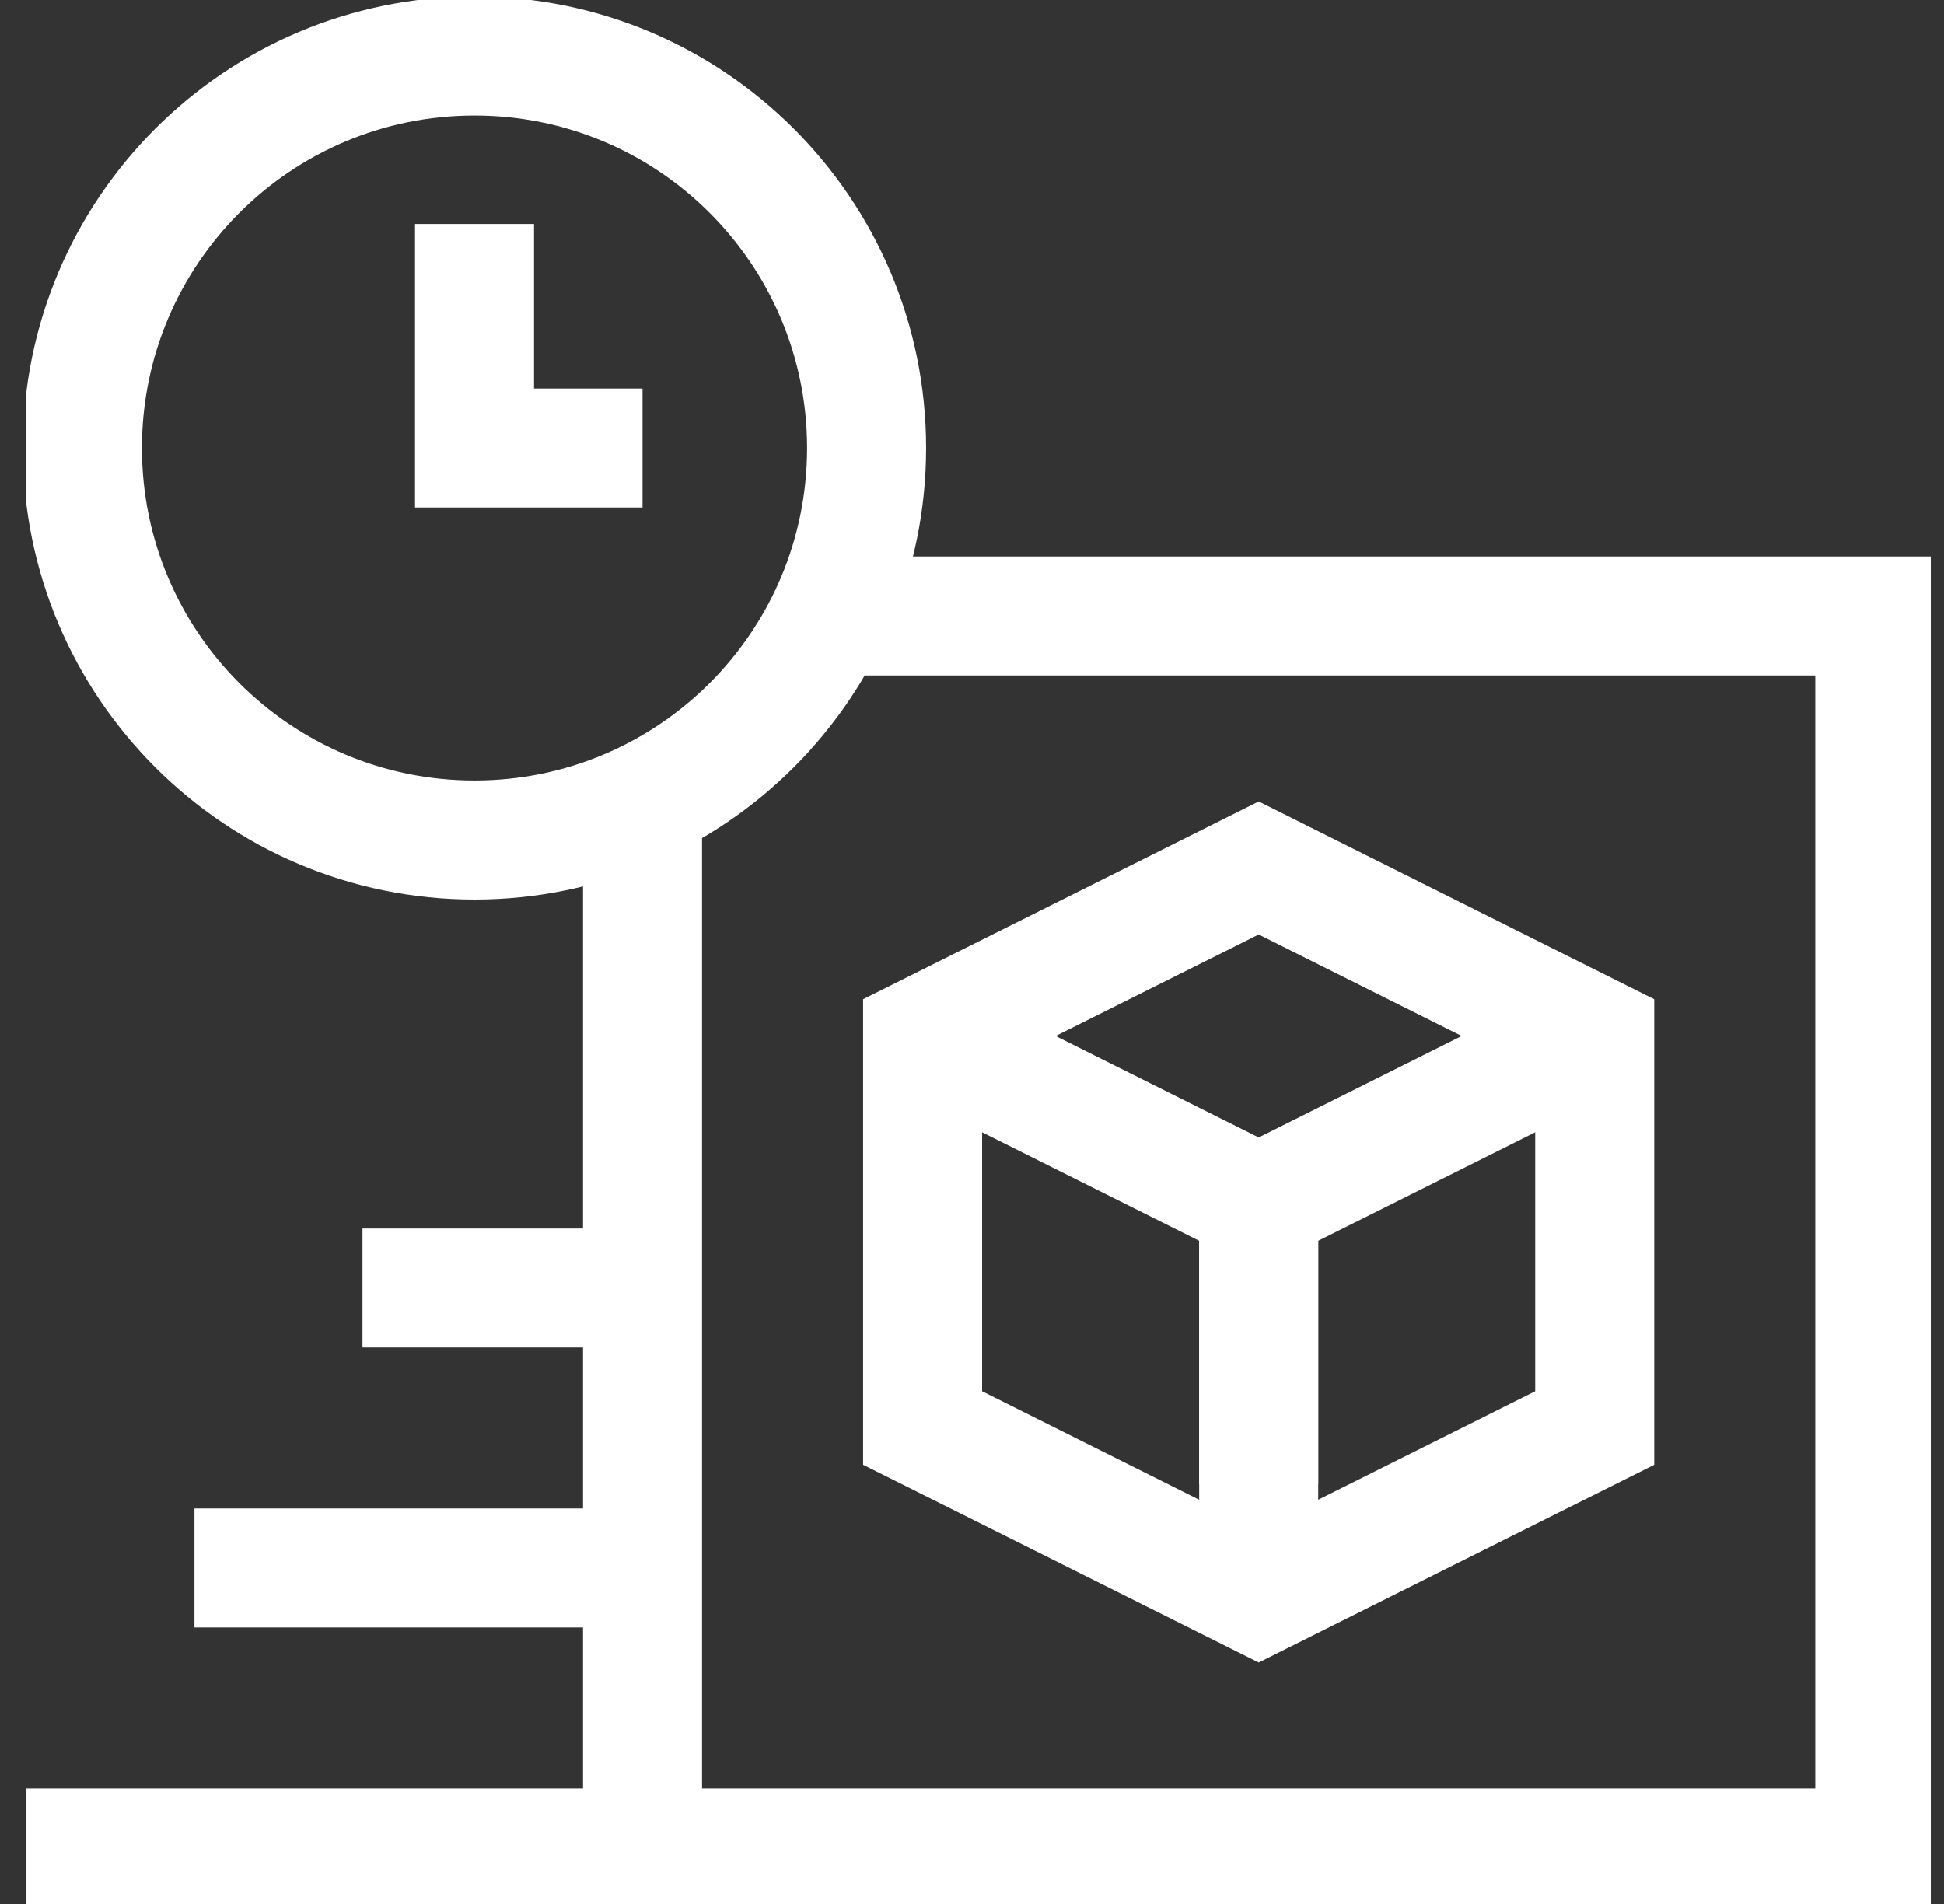
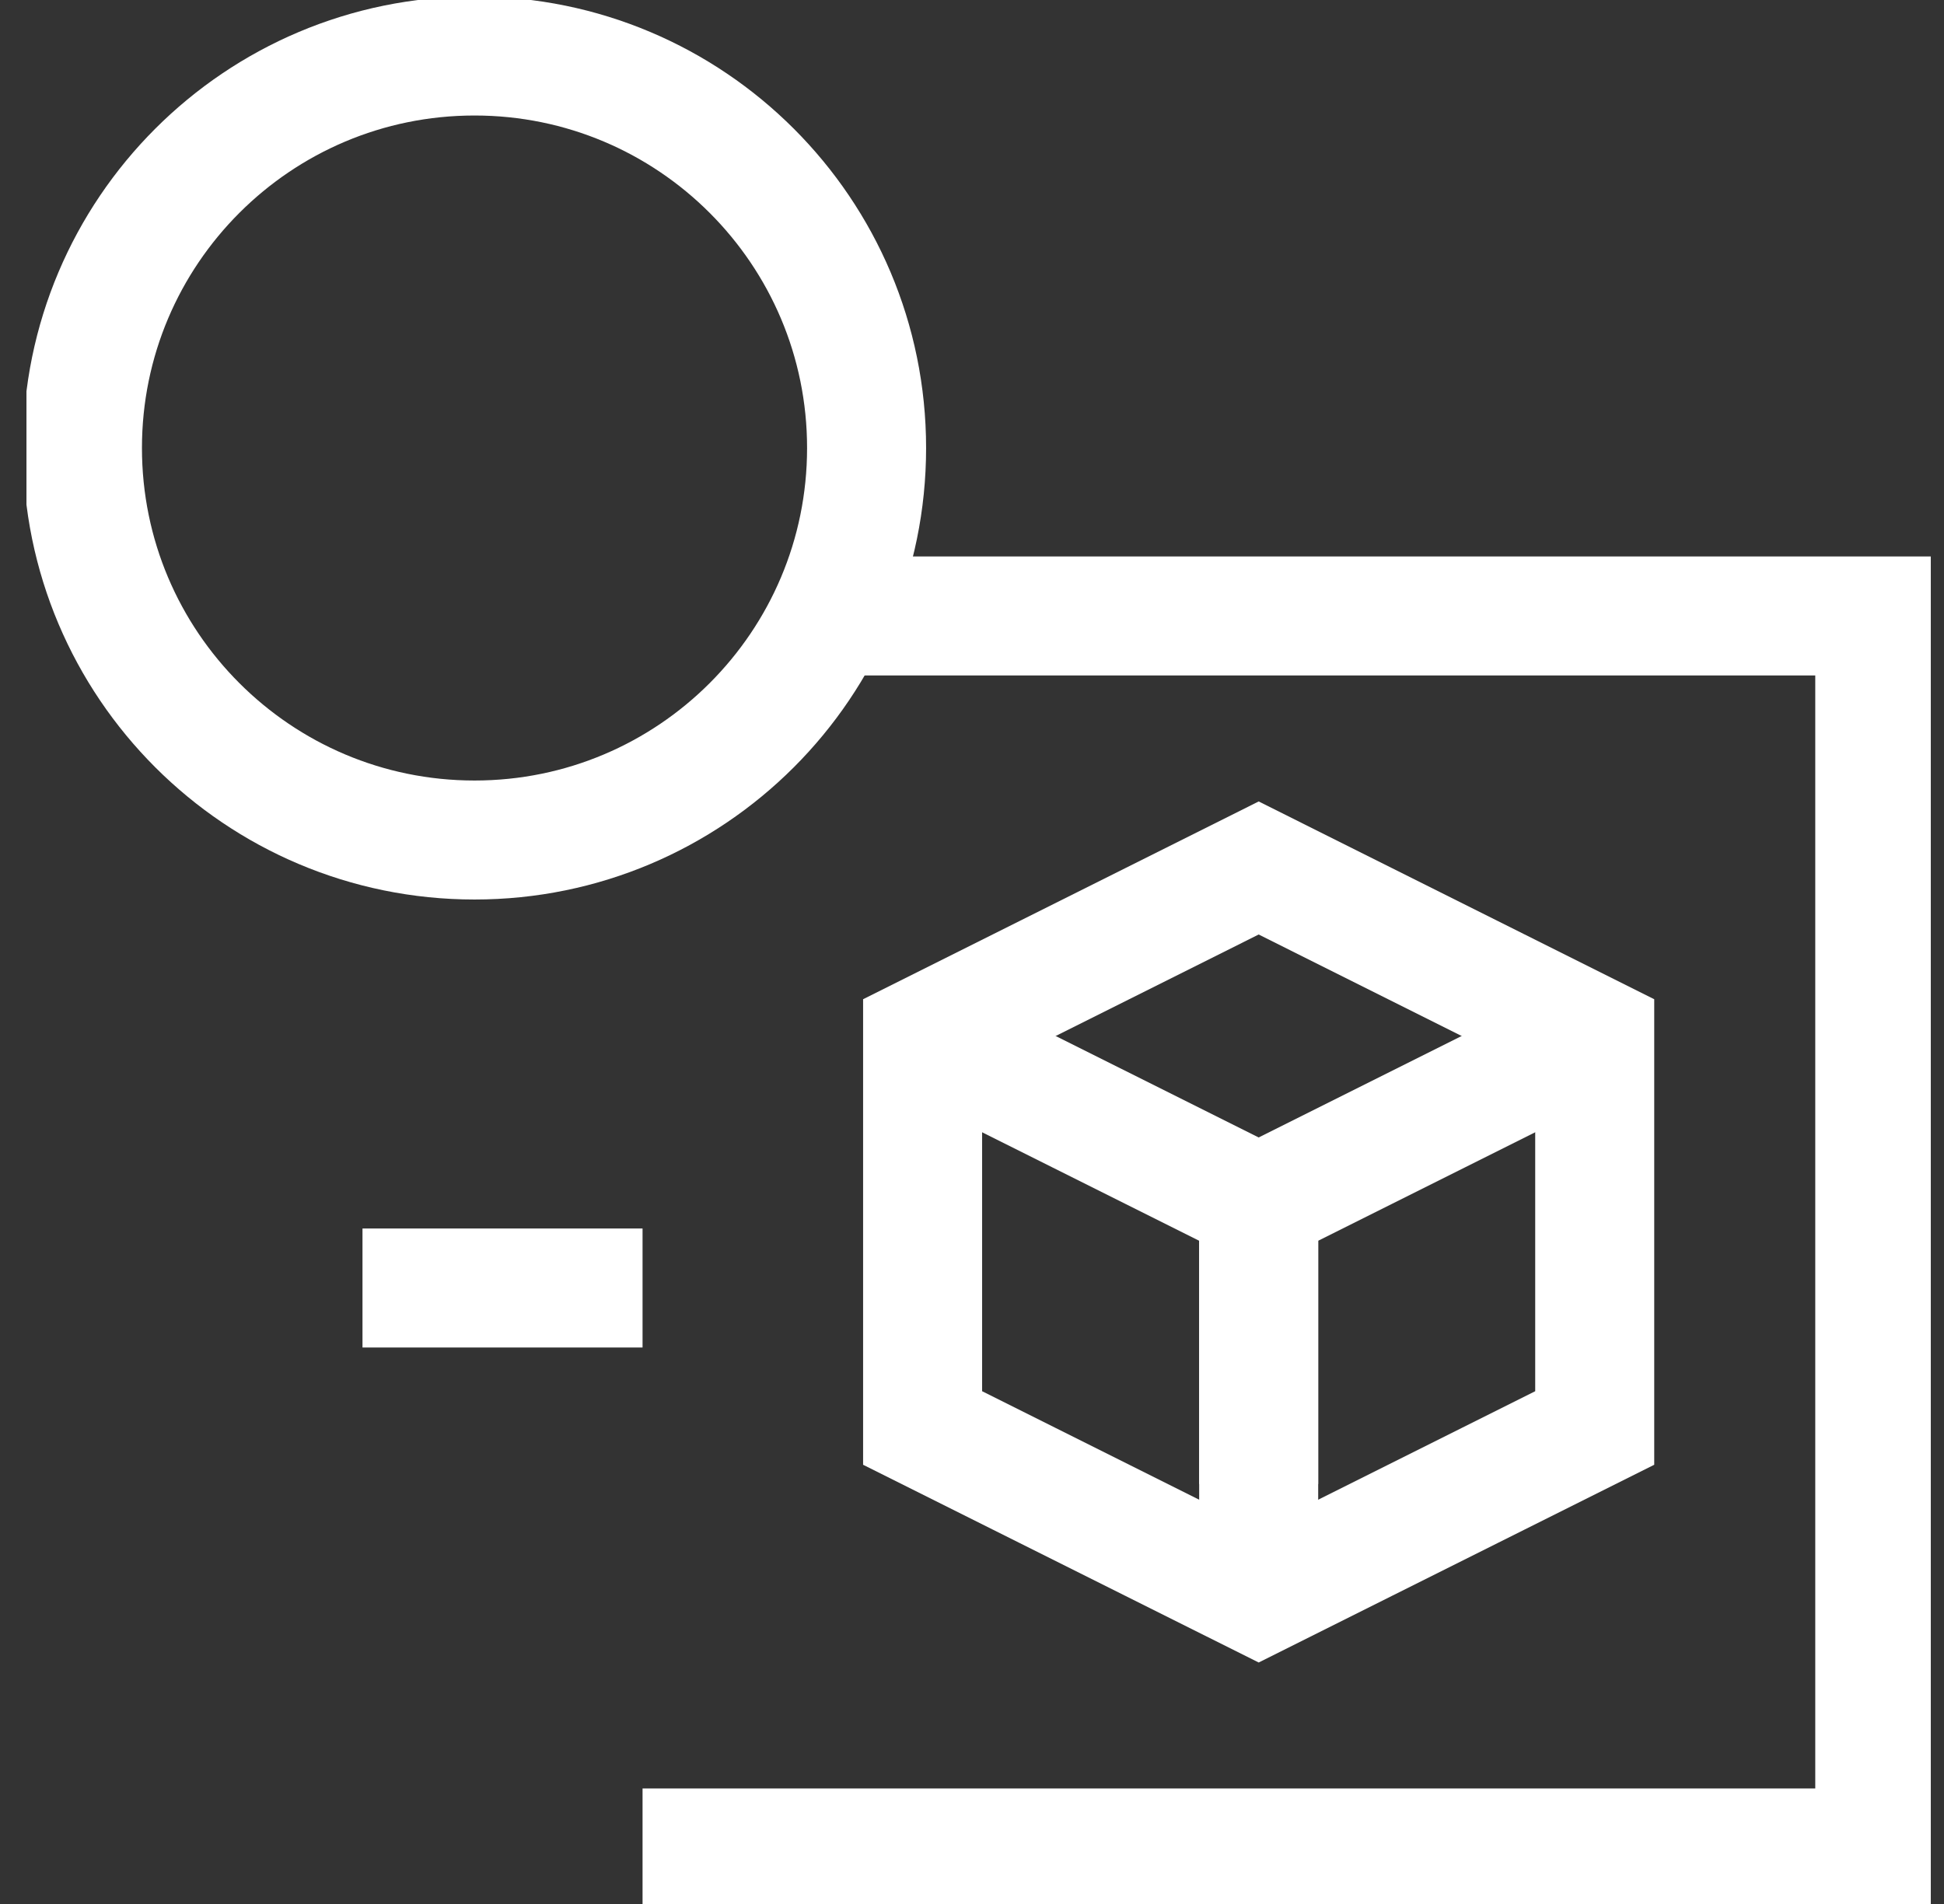
<svg xmlns="http://www.w3.org/2000/svg" width="49" height="48" viewBox="0 0 49 48" fill="none">
  <rect x="0" y="0" width="49" height="48" fill="#333333" stroke="none" />
  <g clip-path="url(#clip0_598_10375)">
    <path d="M40.196 26.118V36L31.726 40.235L23.255 36V26.118L31.726 21.882L40.196 26.118Z" stroke="white" stroke-width="3" stroke-miterlimit="10" />
    <path d="M23.255 26.118L31.726 30.353V37.412" stroke="white" stroke-width="3" stroke-miterlimit="10" />
    <path d="M31.726 40.235V30.353L40.196 26.118" stroke="white" stroke-width="3" stroke-miterlimit="10" />
-     <path d="M20.892 15.529H47.255V46.588H16.196V20.225" stroke="white" stroke-width="3" stroke-miterlimit="10" />
+     <path d="M20.892 15.529H47.255V46.588H16.196" stroke="white" stroke-width="3" stroke-miterlimit="10" />
    <path d="M11.961 21.177C17.419 21.177 21.843 16.752 21.843 11.294C21.843 5.836 17.419 1.412 11.961 1.412C6.503 1.412 2.078 5.836 2.078 11.294C2.078 16.752 6.503 21.177 11.961 21.177Z" stroke="white" stroke-width="3" stroke-miterlimit="10" />
-     <path d="M11.961 5.647V11.294H16.196" stroke="white" stroke-width="3" stroke-miterlimit="10" />
-     <path d="M0.667 46.588H16.196" stroke="white" stroke-width="3" stroke-miterlimit="10" />
-     <path d="M4.902 39.529H16.196" stroke="white" stroke-width="3" stroke-miterlimit="10" />
    <path d="M9.137 32.471H16.196" stroke="white" stroke-width="3" stroke-miterlimit="10" />
  </g>
  <defs>
    <clipPath id="clip0_598_10375">
      <rect width="48" height="48" fill="white" transform="translate(0.667)" />
    </clipPath>
  </defs>
</svg>